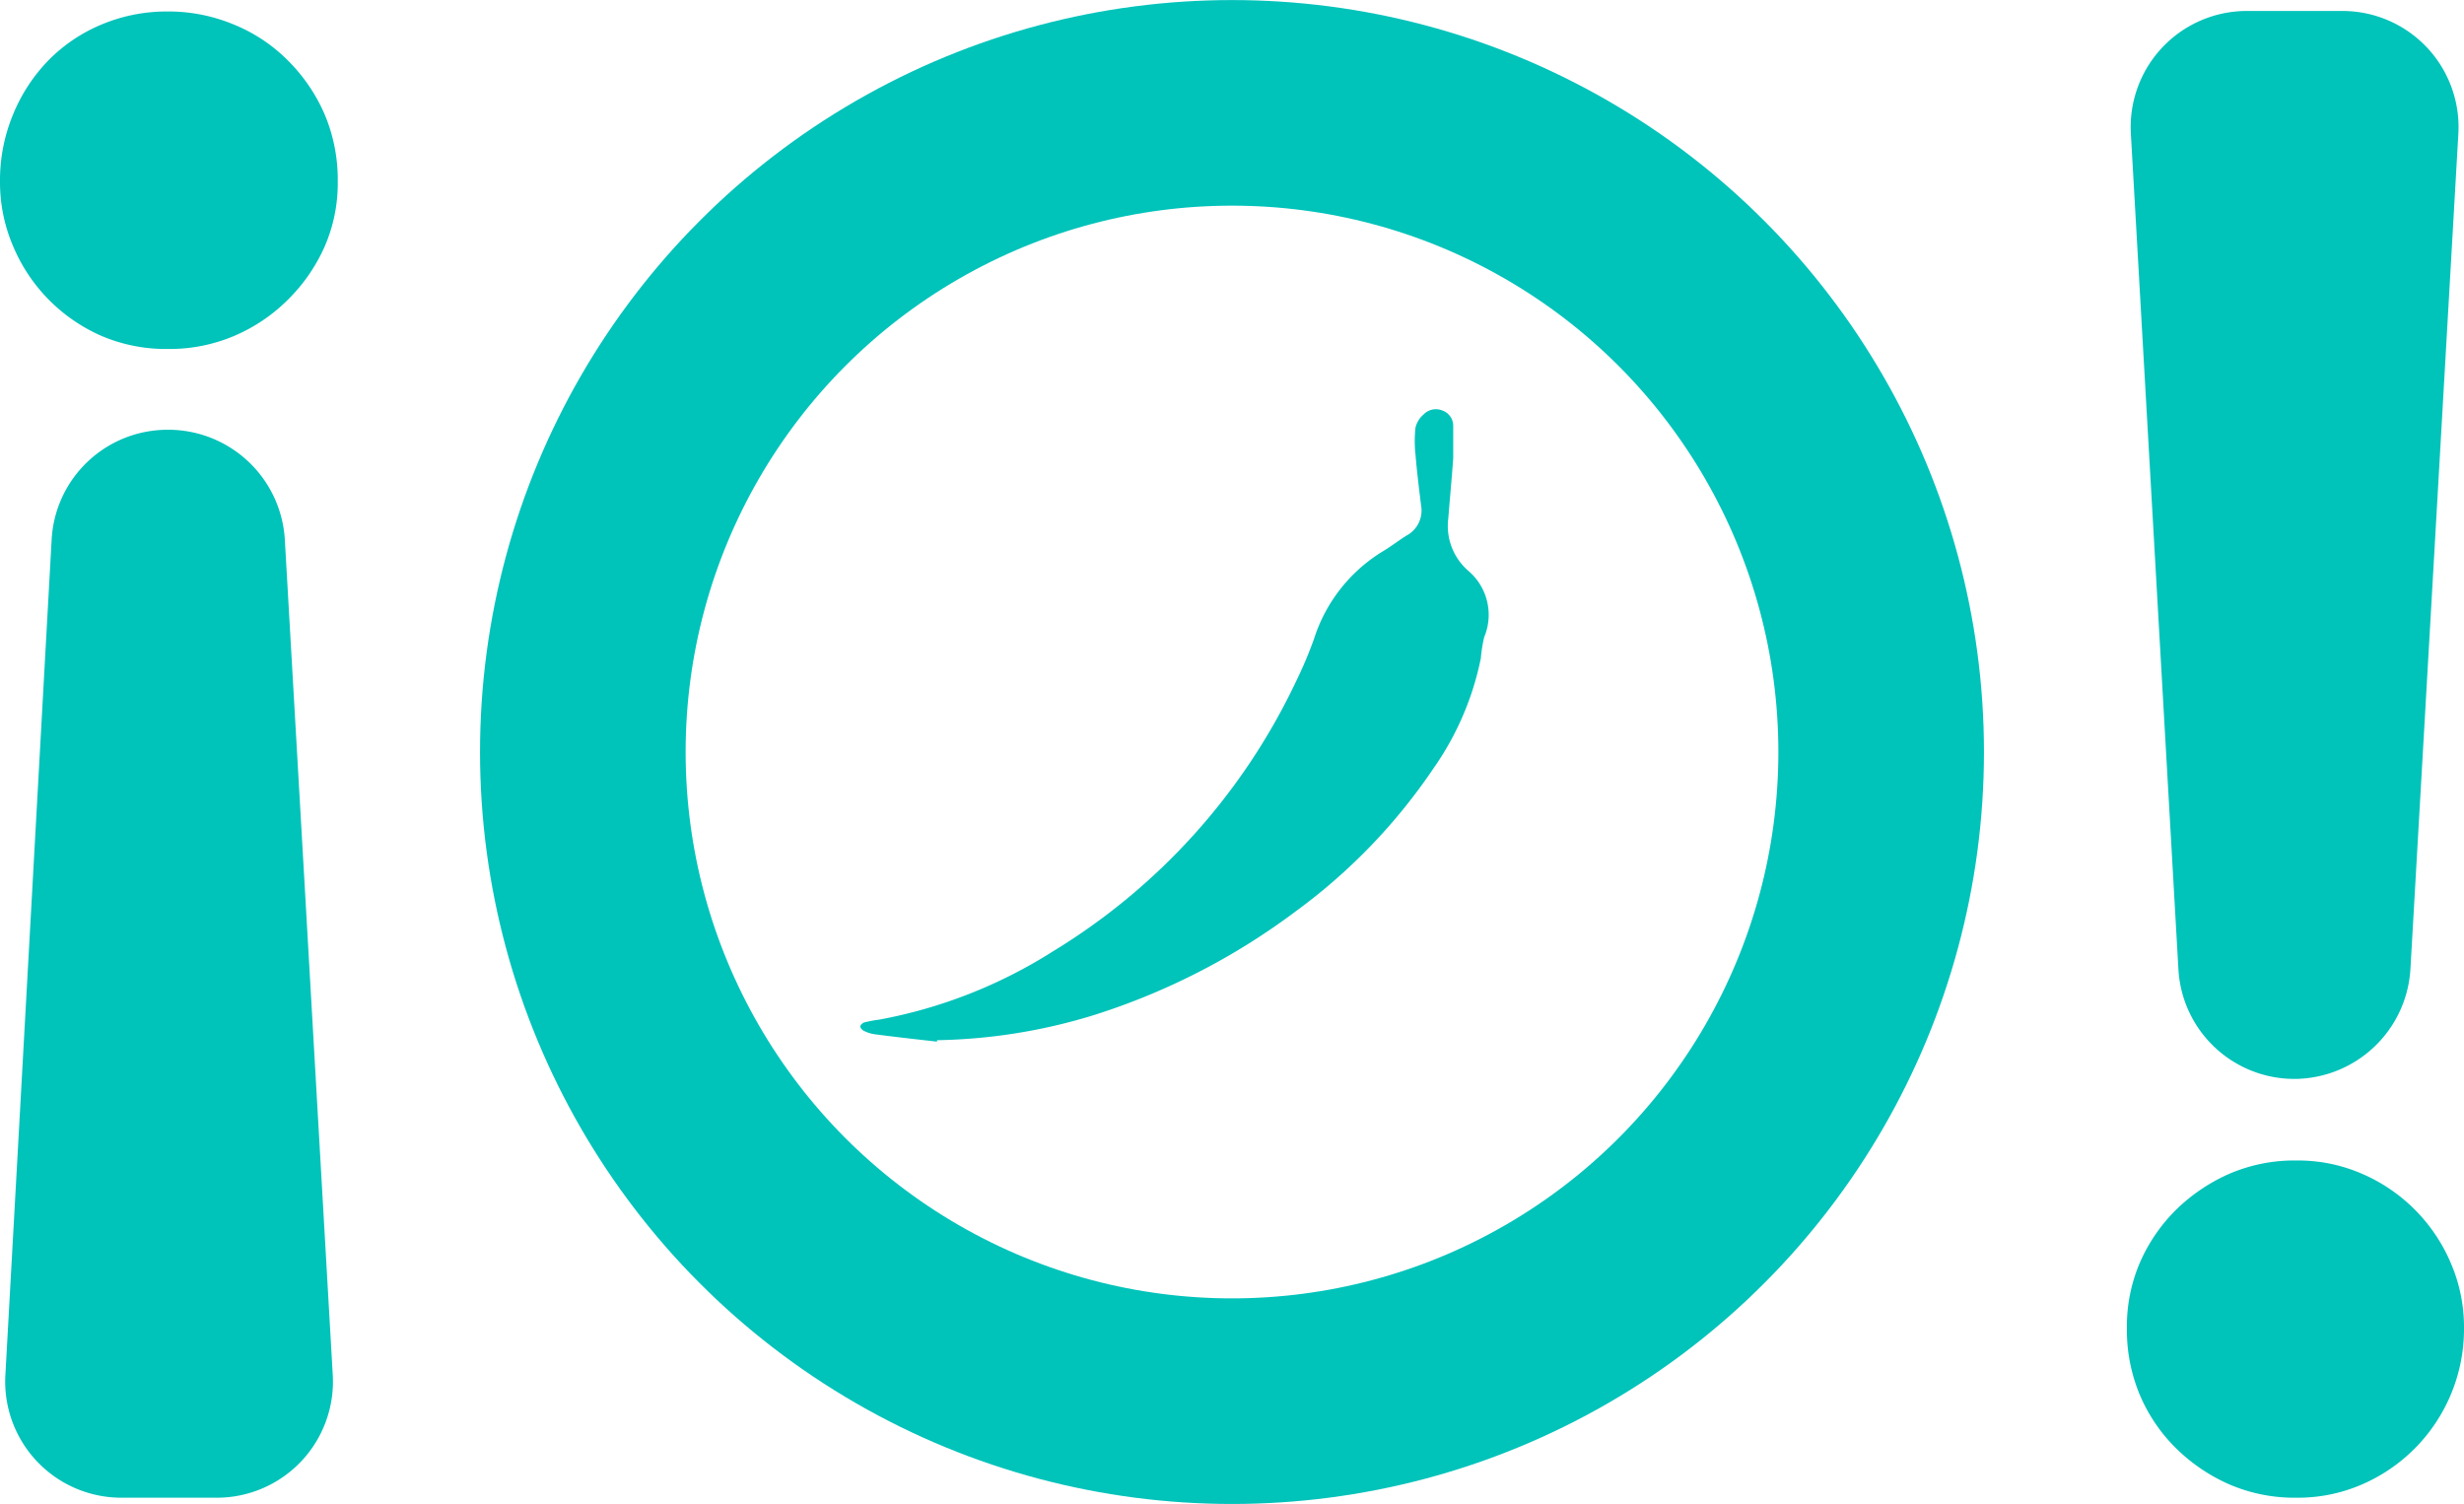
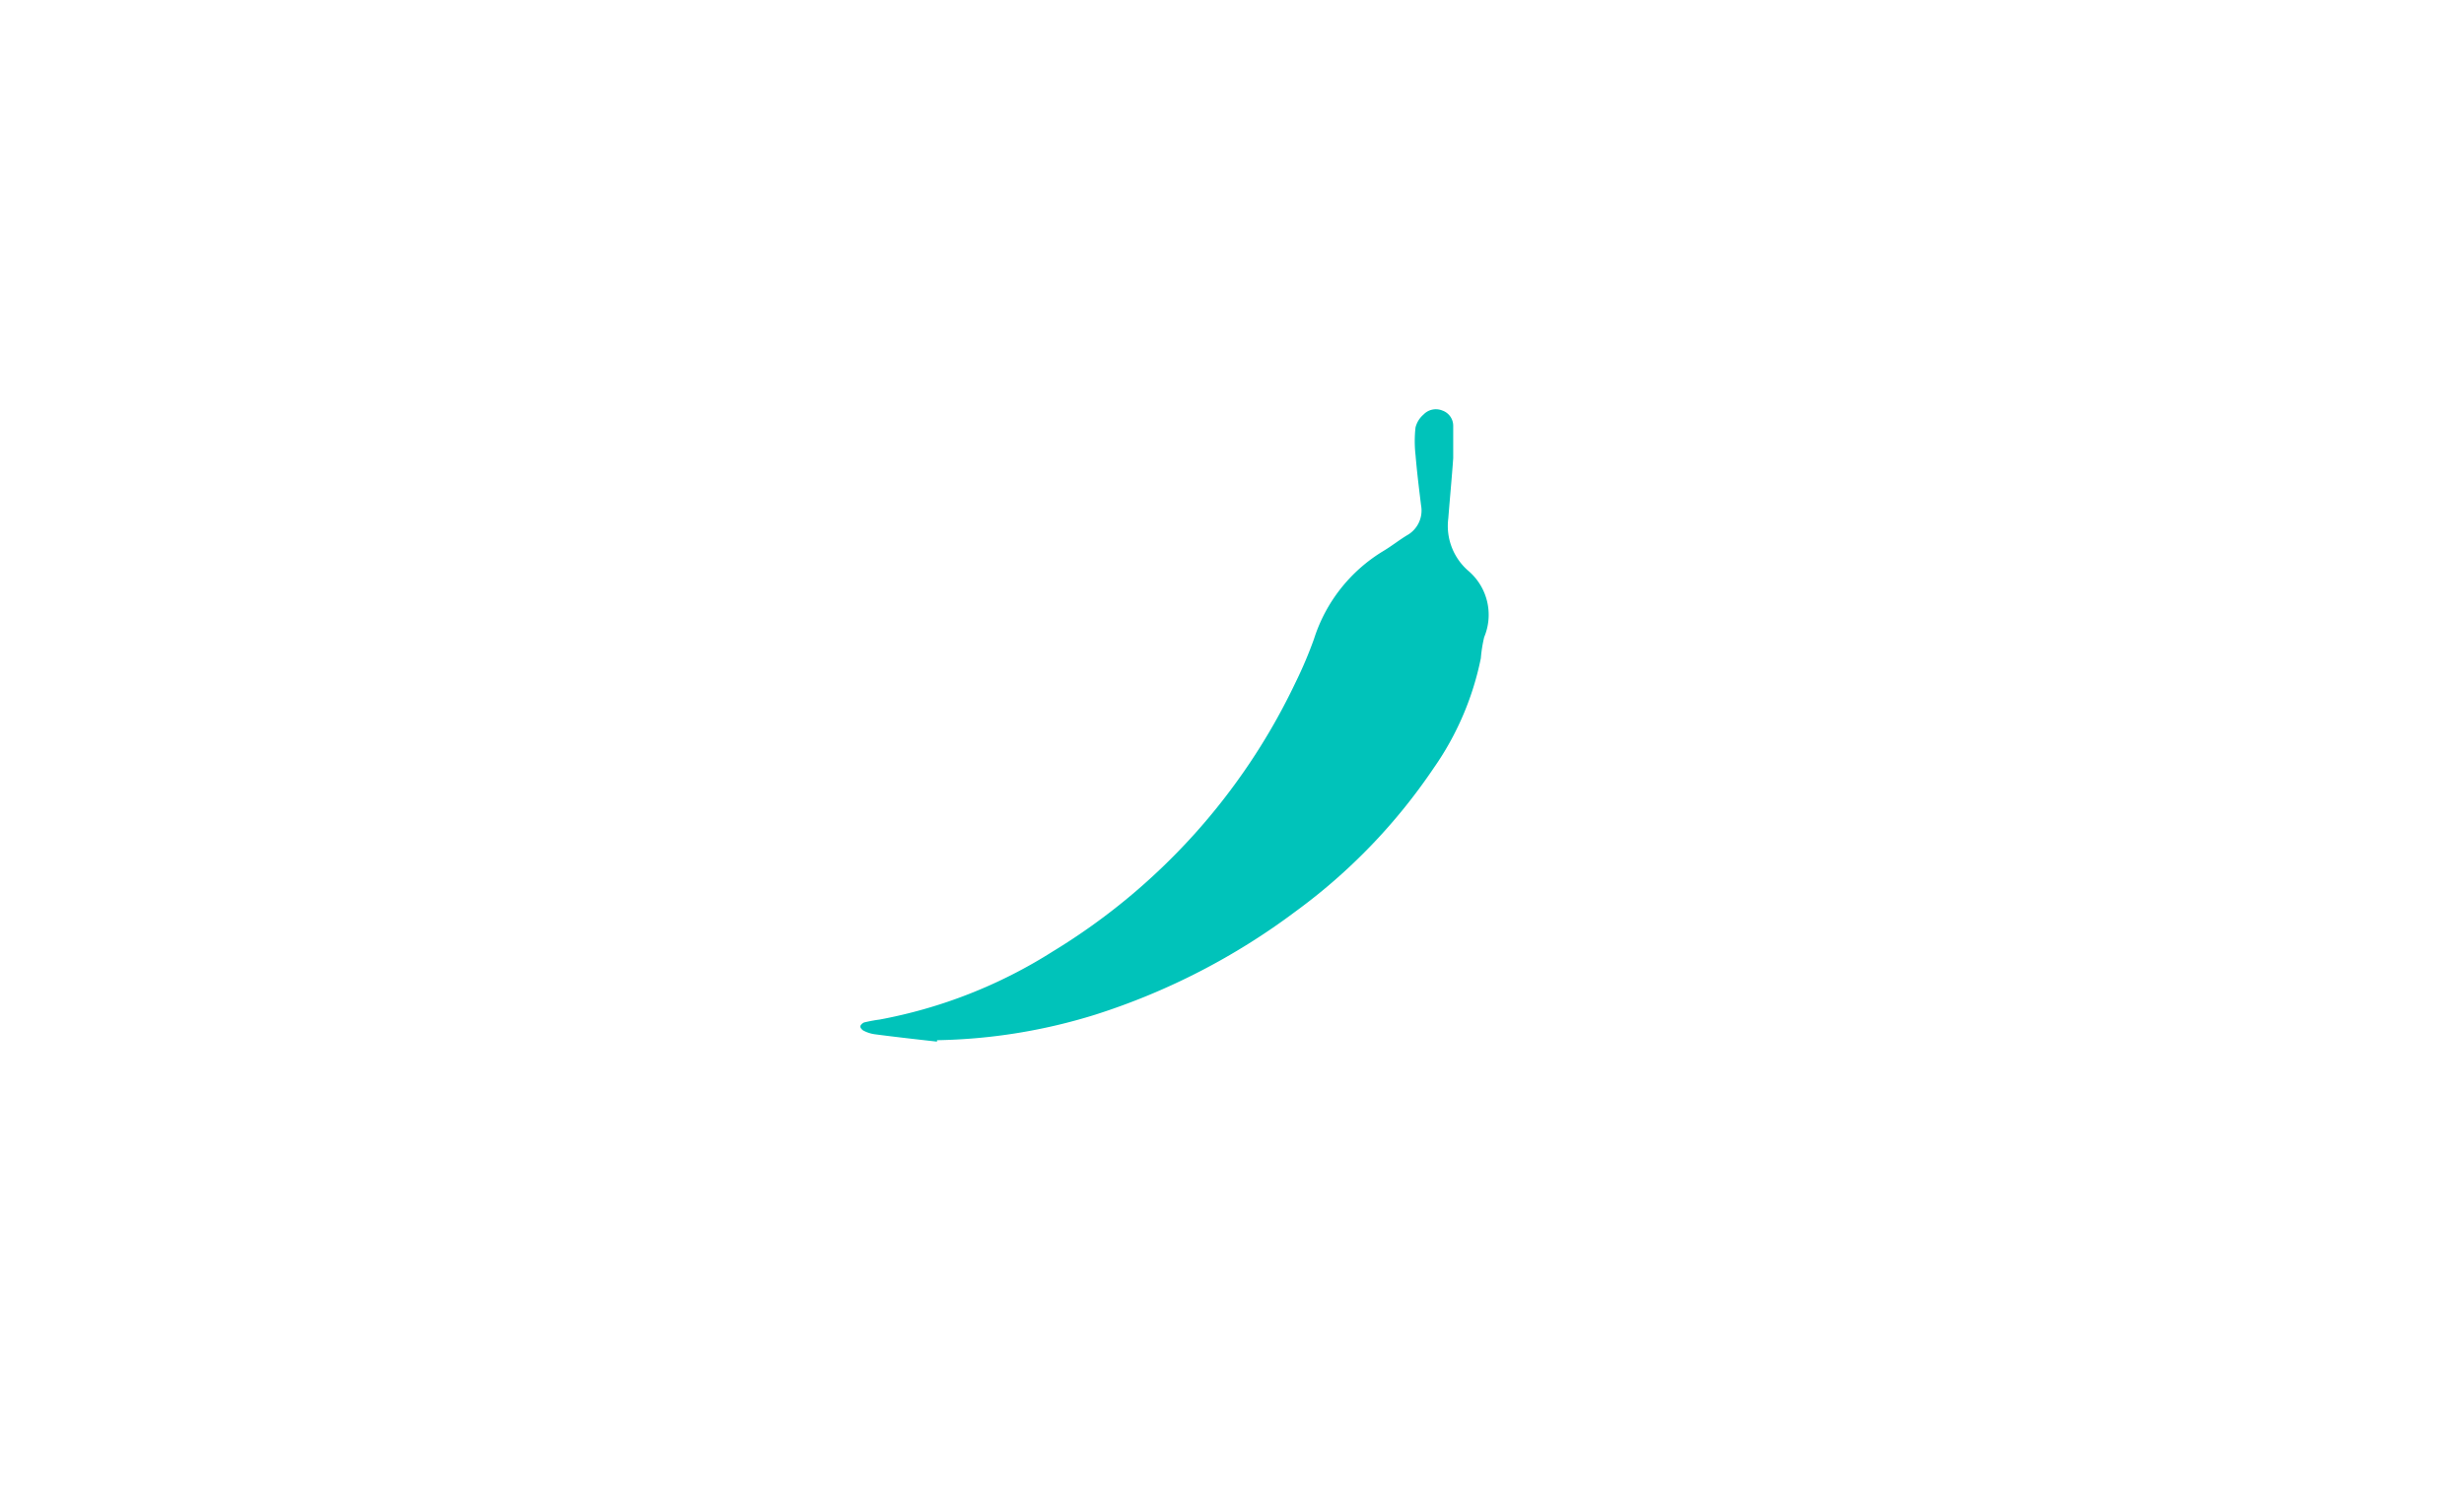
<svg xmlns="http://www.w3.org/2000/svg" viewBox="0 0 190.92 116.53">
  <defs>
    <style>.cls-1{fill:#00c3ba;}.cls-2{fill:none;stroke:#00c3ba;stroke-miterlimit:10;stroke-width:15.93px;}</style>
  </defs>
  <g id="Layer_2" data-name="Layer 2">
    <g id="Layer_1-2" data-name="Layer 1">
-       <path class="cls-1" d="M13.07,33.3h0a9.05,9.05,0,0,1,9,8.52l3.71,64.66a9,9,0,0,1-9,9.57H9.42a9,9,0,0,1-9-9.56L4,41.83A9,9,0,0,1,13.07,33.3ZM0,14.07A13.31,13.31,0,0,1,1,8.9,13.11,13.11,0,0,1,3.75,4.68,12.5,12.5,0,0,1,7.89,1.89,13.05,13.05,0,0,1,13,.89a13.12,13.12,0,0,1,5.09,1,12.59,12.59,0,0,1,4.21,2.79A13.35,13.35,0,0,1,25.17,8.9a13,13,0,0,1,1,5.17,12.26,12.26,0,0,1-1,5,13.41,13.41,0,0,1-2.84,4.13,13.19,13.19,0,0,1-4.21,2.84,12.79,12.79,0,0,1-5.09,1,12.72,12.72,0,0,1-5.14-1,13.14,13.14,0,0,1-6.89-7A12.57,12.57,0,0,1,0,14.07Z" />
-       <path class="cls-1 " d="M177.79,83.6h0a9,9,0,0,1-9-8.53L165.11,10.4a9,9,0,0,1,9-9.55h7.37a9,9,0,0,1,9,9.56l-3.71,64.66A9.05,9.05,0,0,1,177.79,83.6Zm13.13,19.31a13.13,13.13,0,0,1-3.83,9.34,13.1,13.1,0,0,1-4.14,2.8,12.46,12.46,0,0,1-5,1,12.76,12.76,0,0,1-5.14-1,13.71,13.71,0,0,1-4.17-2.8,12.8,12.8,0,0,1-2.84-4.17,13,13,0,0,1-1-5.17,12.51,12.51,0,0,1,1-5.06,13.11,13.11,0,0,1,2.84-4.14,13.86,13.86,0,0,1,4.17-2.79,12.76,12.76,0,0,1,5.14-1,12.47,12.47,0,0,1,5,1,13.12,13.12,0,0,1,6.94,6.93A12.51,12.51,0,0,1,190.92,102.91Z" />
      <path class="cls-1 " d="M72.6,80.71c-1.61-.18-3.22-.36-4.82-.57a2.63,2.63,0,0,1-.85-.27c-.12-.05-.28-.23-.27-.34s.18-.27.31-.31A12,12,0,0,1,68.16,79a38,38,0,0,0,13.42-5.28,49,49,0,0,0,18.79-20.81,32.51,32.51,0,0,0,1.44-3.39,12.32,12.32,0,0,1,5.37-6.82c.62-.37,1.2-.83,1.82-1.21a2.2,2.2,0,0,0,1.11-2.33c-.16-1.3-.32-2.6-.43-3.91a9.49,9.49,0,0,1,0-2.13,1.94,1.94,0,0,1,.62-1,1.32,1.32,0,0,1,1.46-.31A1.25,1.25,0,0,1,112.6,33c0,.84,0,1.68,0,2.51-.11,1.56-.26,3.1-.38,4.65a4.6,4.6,0,0,0,1.55,4.07A4.47,4.47,0,0,1,115,49.37a11,11,0,0,0-.26,1.64,22.66,22.66,0,0,1-3.65,8.5,44.66,44.66,0,0,1-10.7,11.11,52.32,52.32,0,0,1-15.52,8A43.65,43.65,0,0,1,72.61,80.6Z" />
-       <circle class="cls-2" cx="95.46" cy="58.27" r="50.3" />
    </g>
  </g>
</svg>